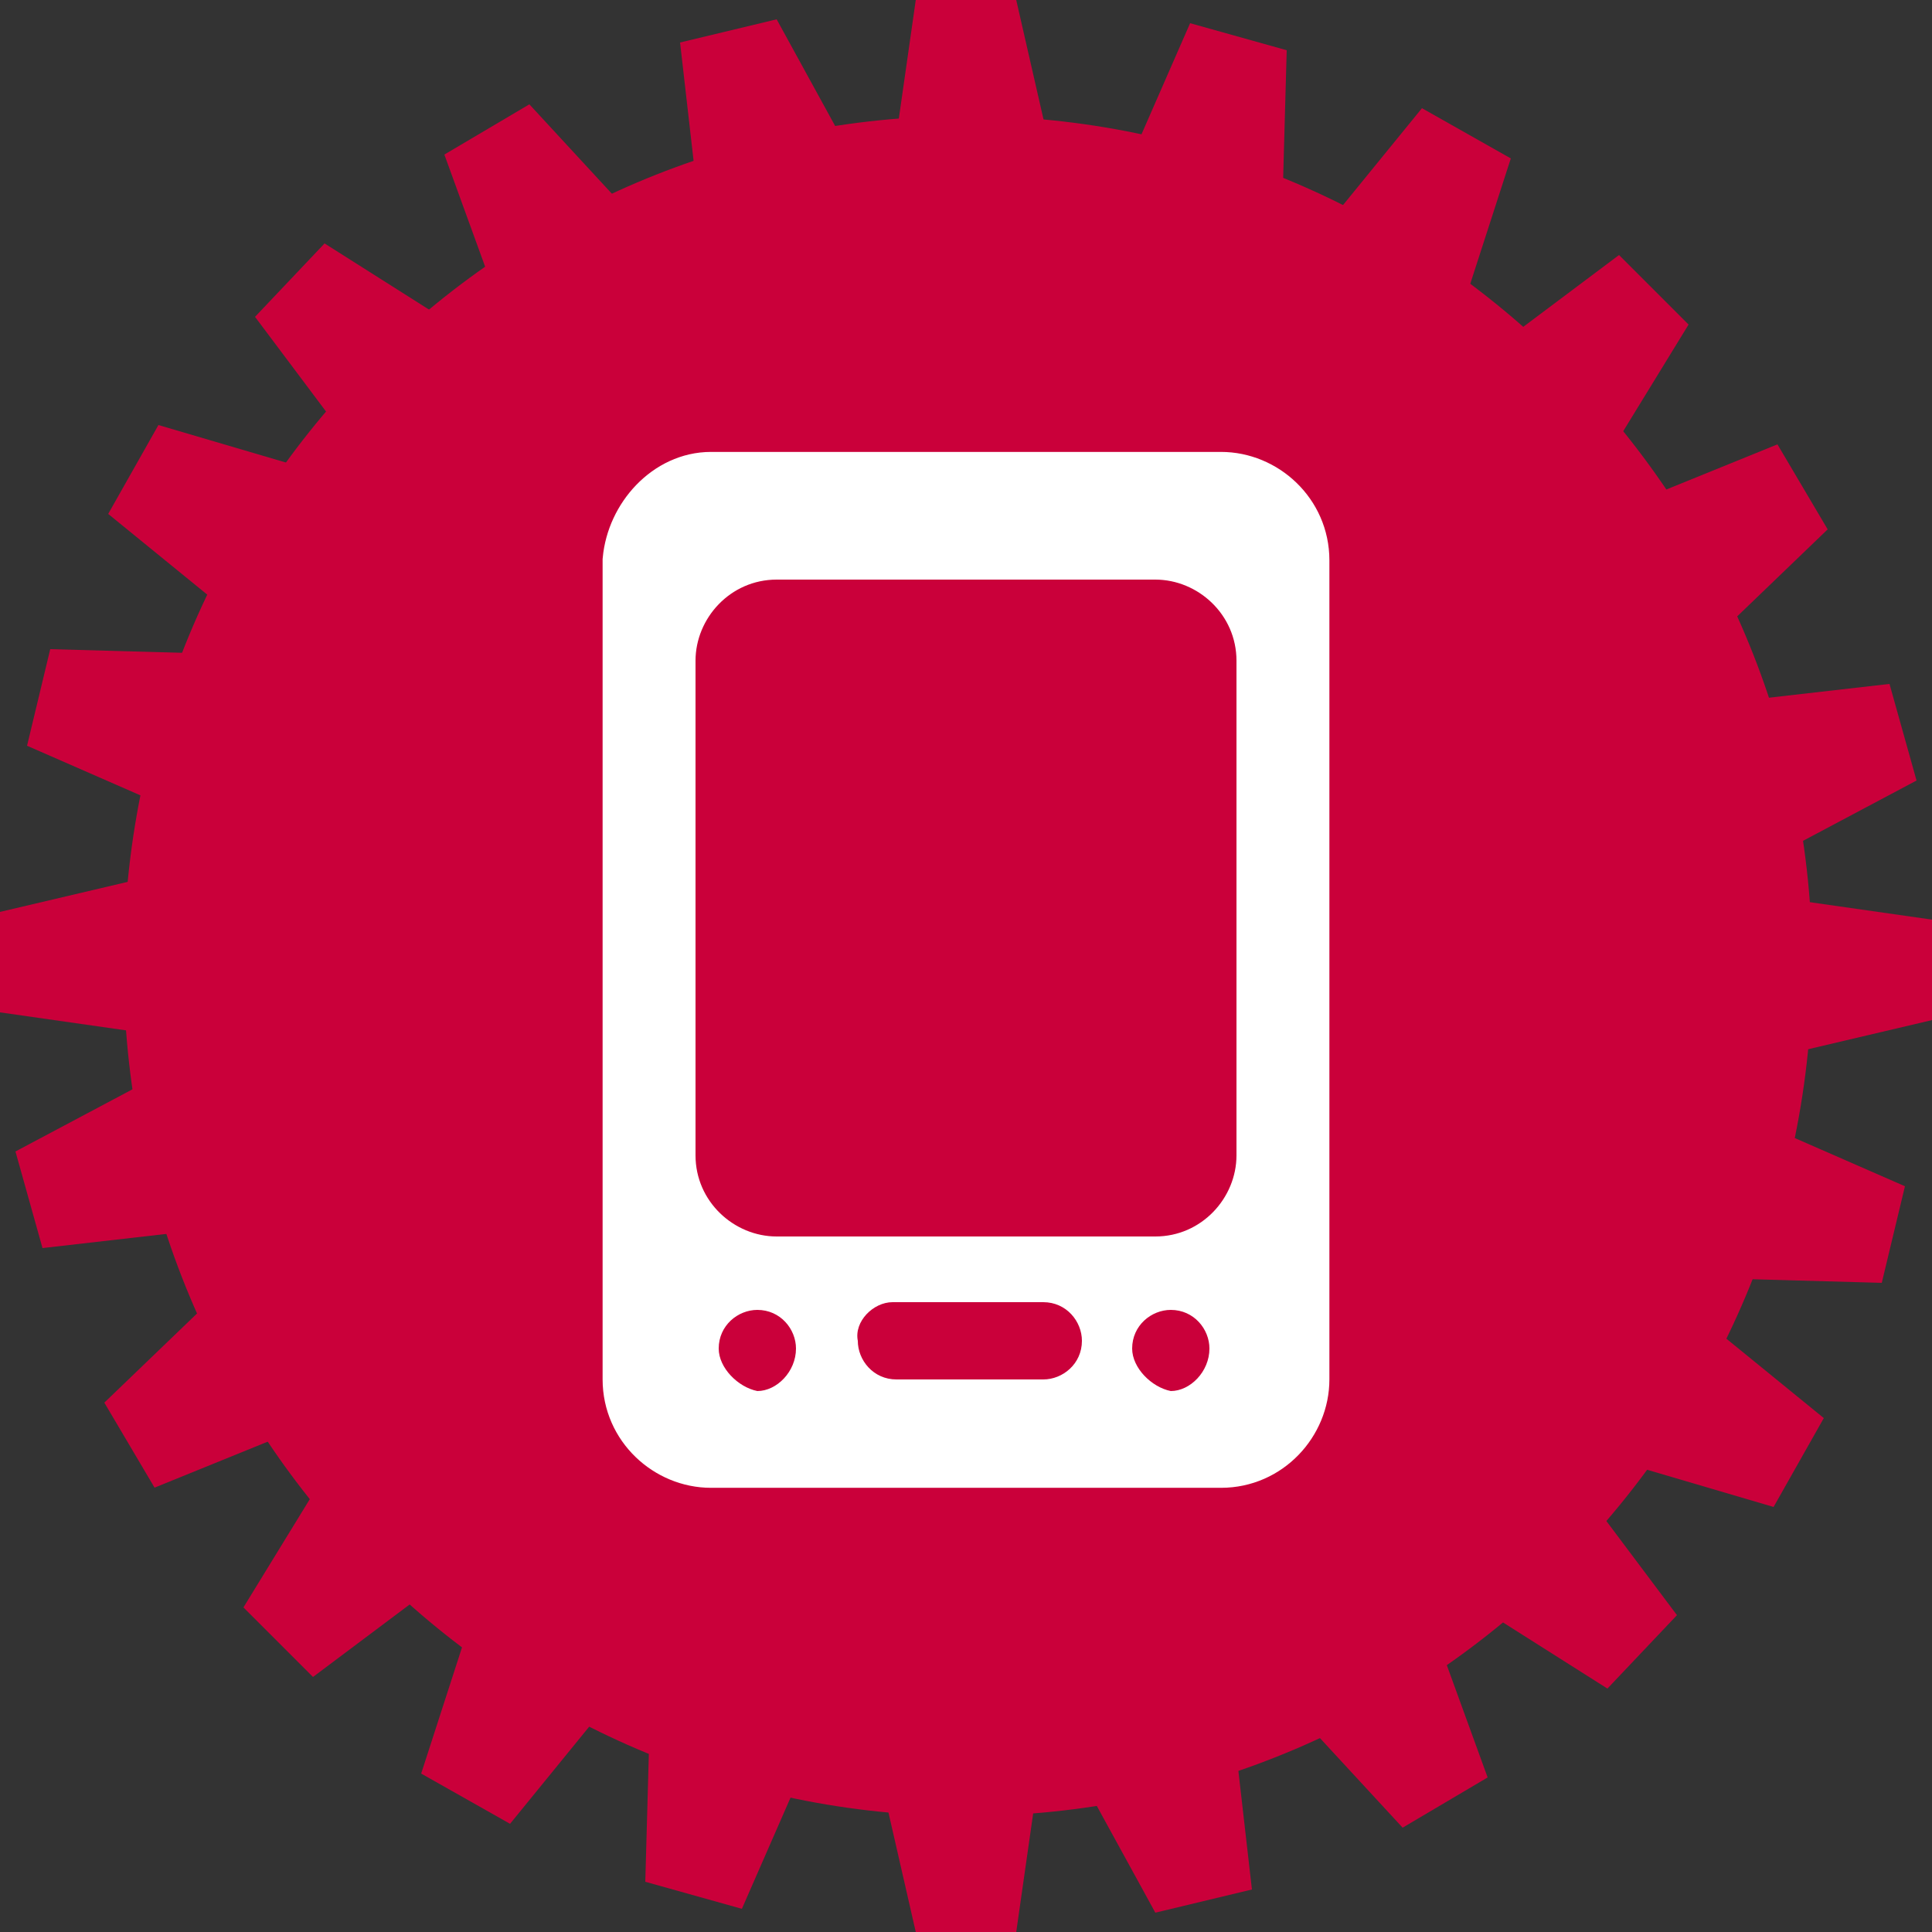
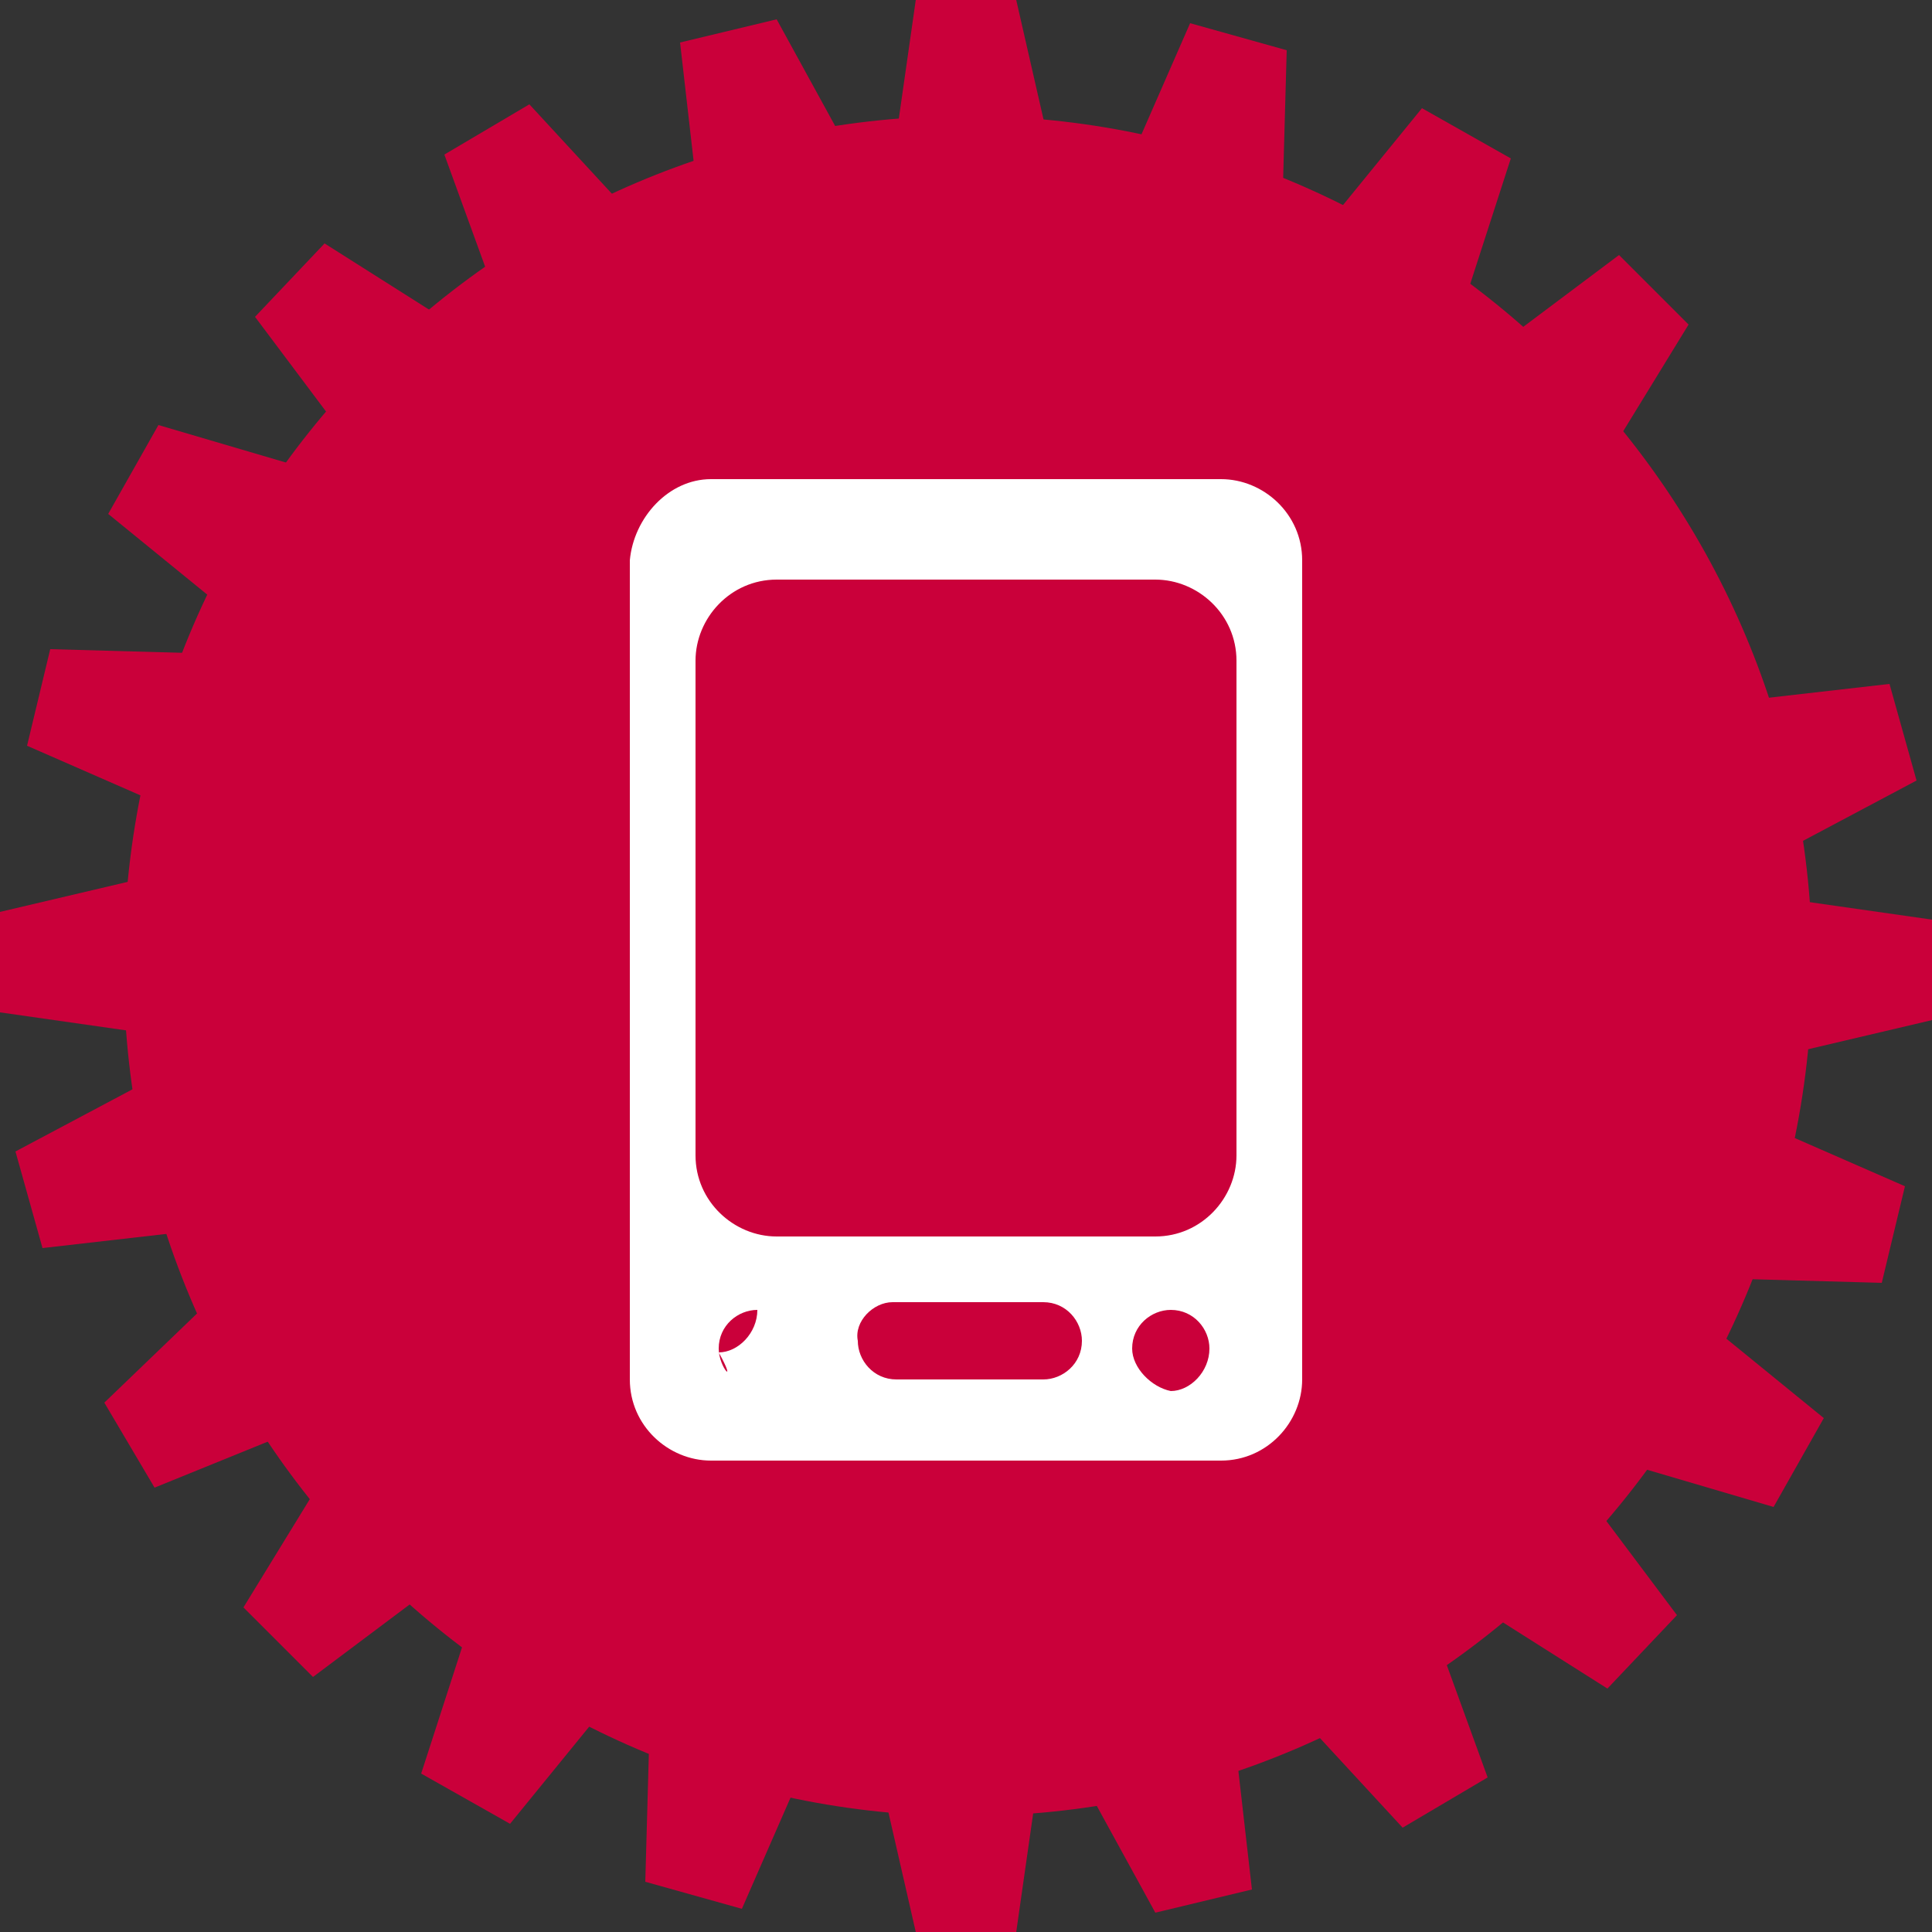
<svg xmlns="http://www.w3.org/2000/svg" version="1.1" id="Ebene_1" x="0px" y="0px" viewBox="0 0 50 50" style="enable-background:new 0 0 50 50;" xml:space="preserve">
  <rect x="0" y="0" width="50" height="50" fill="#333333" stroke="none" />
  <style type="text/css">
	.st0{fill:#CA003A;}
	.st1{fill:#FFFFFF;}
	.st2{fill:none;stroke:#FFFFFF;stroke-width:1.409;stroke-miterlimit:3.864;}
</style>
  <path class="st0" d="M3.2,25C3.2,12.8,12.9,3,25,3s21.9,9.9,21.9,22S37.1,47,25,47S3.2,37.1,3.2,25" />
  <polygon class="st0" points="23.7,0 26.3,0 27.1,3.5 23.2,3.5 " />
  <polygon class="st0" points="17.6,1.1 20.1,0.5 21.8,3.6 18,4.6 " />
  <polygon class="st0" points="11.5,4 13.7,2.7 16.1,5.3 12.7,7.3 " />
  <polygon class="st0" points="6.6,8.2 8.4,6.3 11.4,8.2 8.7,11 " />
  <polygon class="st0" points="2.8,13.3 4.1,11 7.5,12 5.5,15.5 " />
  <polygon class="st0" points="0.7,19.3 1.3,16.8 4.9,16.9 3.9,20.7 " />
  <polygon class="st0" points="0,26.2 0,23.6 3.4,22.8 3.5,26.7 " />
  <polygon class="st0" points="1.1,32.3 0.4,29.8 3.6,28.1 4.6,31.9 " />
  <polygon class="st0" points="4,38.5 2.7,36.3 5.3,33.8 7.2,37.2 " />
  <polygon class="st0" points="8.1,43.4 6.3,41.6 8.2,38.5 10.9,41.3 " />
  <polygon class="st0" points="13.2,47.2 10.9,45.9 12,42.5 15.4,44.5 " />
  <polygon class="st0" points="19.2,49.4 16.7,48.7 16.8,45.1 20.6,46.2 " />
  <polygon class="st0" points="26.3,50 23.7,50 22.9,46.5 26.8,46.5 " />
  <polygon class="st0" points="32.4,48.9 29.9,49.5 28.2,46.4 32,45.4 " />
  <polygon class="st0" points="38.5,46 36.3,47.3 33.9,44.7 37.3,42.7 " />
  <polygon class="st0" points="43.4,41.8 41.6,43.7 38.6,41.8 41.3,39 " />
  <polygon class="st0" points="47.2,36.7 45.9,39 42.5,38 44.5,34.5 " />
  <polygon class="st0" points="49.3,30.7 48.7,33.2 45.1,33.1 46.1,29.3 " />
  <polygon class="st0" points="50,23.8 50,26.4 46.6,27.2 46.5,23.3 " />
  <polygon class="st0" points="48.9,17.7 49.6,20.2 46.4,21.9 45.4,18.1 " />
-   <polygon class="st0" points="46,11.5 47.3,13.7 44.7,16.2 42.8,12.8 " />
  <polygon class="st0" points="41.9,6.6 43.7,8.4 41.8,11.5 39.1,8.7 " />
  <polygon class="st0" points="36.8,2.8 39.1,4.1 38,7.5 34.6,5.5 " />
  <polygon class="st0" points="30.8,0.6 33.3,1.3 33.2,4.9 29.4,3.8 " />
  <path class="st1" d="M18.4,12.4h13.2c1.1,0,2.1,0.9,2.1,2.1v21.2c0,1.1-0.9,2.1-2.1,2.1H18.4c-1.1,0-2.1-0.9-2.1-2.1V14.5  C16.4,13.4,17.3,12.4,18.4,12.4" />
-   <path class="st2" d="M18.4,12.4h13.2c1.1,0,2.1,0.9,2.1,2.1v21.2c0,1.1-0.9,2.1-2.1,2.1H18.4c-1.1,0-2.1-0.9-2.1-2.1V14.5  C16.4,13.4,17.3,12.4,18.4,12.4z" />
  <path class="st0" d="M20.1,15h9.8c1.1,0,2.1,0.9,2.1,2.1v12.8c0,1.1-0.9,2.1-2.1,2.1h-9.8c-1.1,0-2.1-0.9-2.1-2.1V17.1  C18,16,18.9,15,20.1,15" />
-   <path class="st0" d="M18.6,34.9c0-0.6,0.5-1,1-1c0.6,0,1,0.5,1,1c0,0.6-0.5,1.1-1,1.1C19.1,35.9,18.6,35.4,18.6,34.9" />
+   <path class="st0" d="M18.6,34.9c0-0.6,0.5-1,1-1c0,0.6-0.5,1.1-1,1.1C19.1,35.9,18.6,35.4,18.6,34.9" />
  <path class="st0" d="M23.1,33.7H27c0.6,0,1,0.5,1,1v0c0,0.6-0.5,1-1,1h-3.8c-0.6,0-1-0.5-1-1v0C22.1,34.2,22.6,33.7,23.1,33.7" />
  <path class="st0" d="M29.3,34.9c0-0.6,0.5-1,1-1c0.6,0,1,0.5,1,1c0,0.6-0.5,1.1-1,1.1C29.8,35.9,29.3,35.4,29.3,34.9" />
</svg>